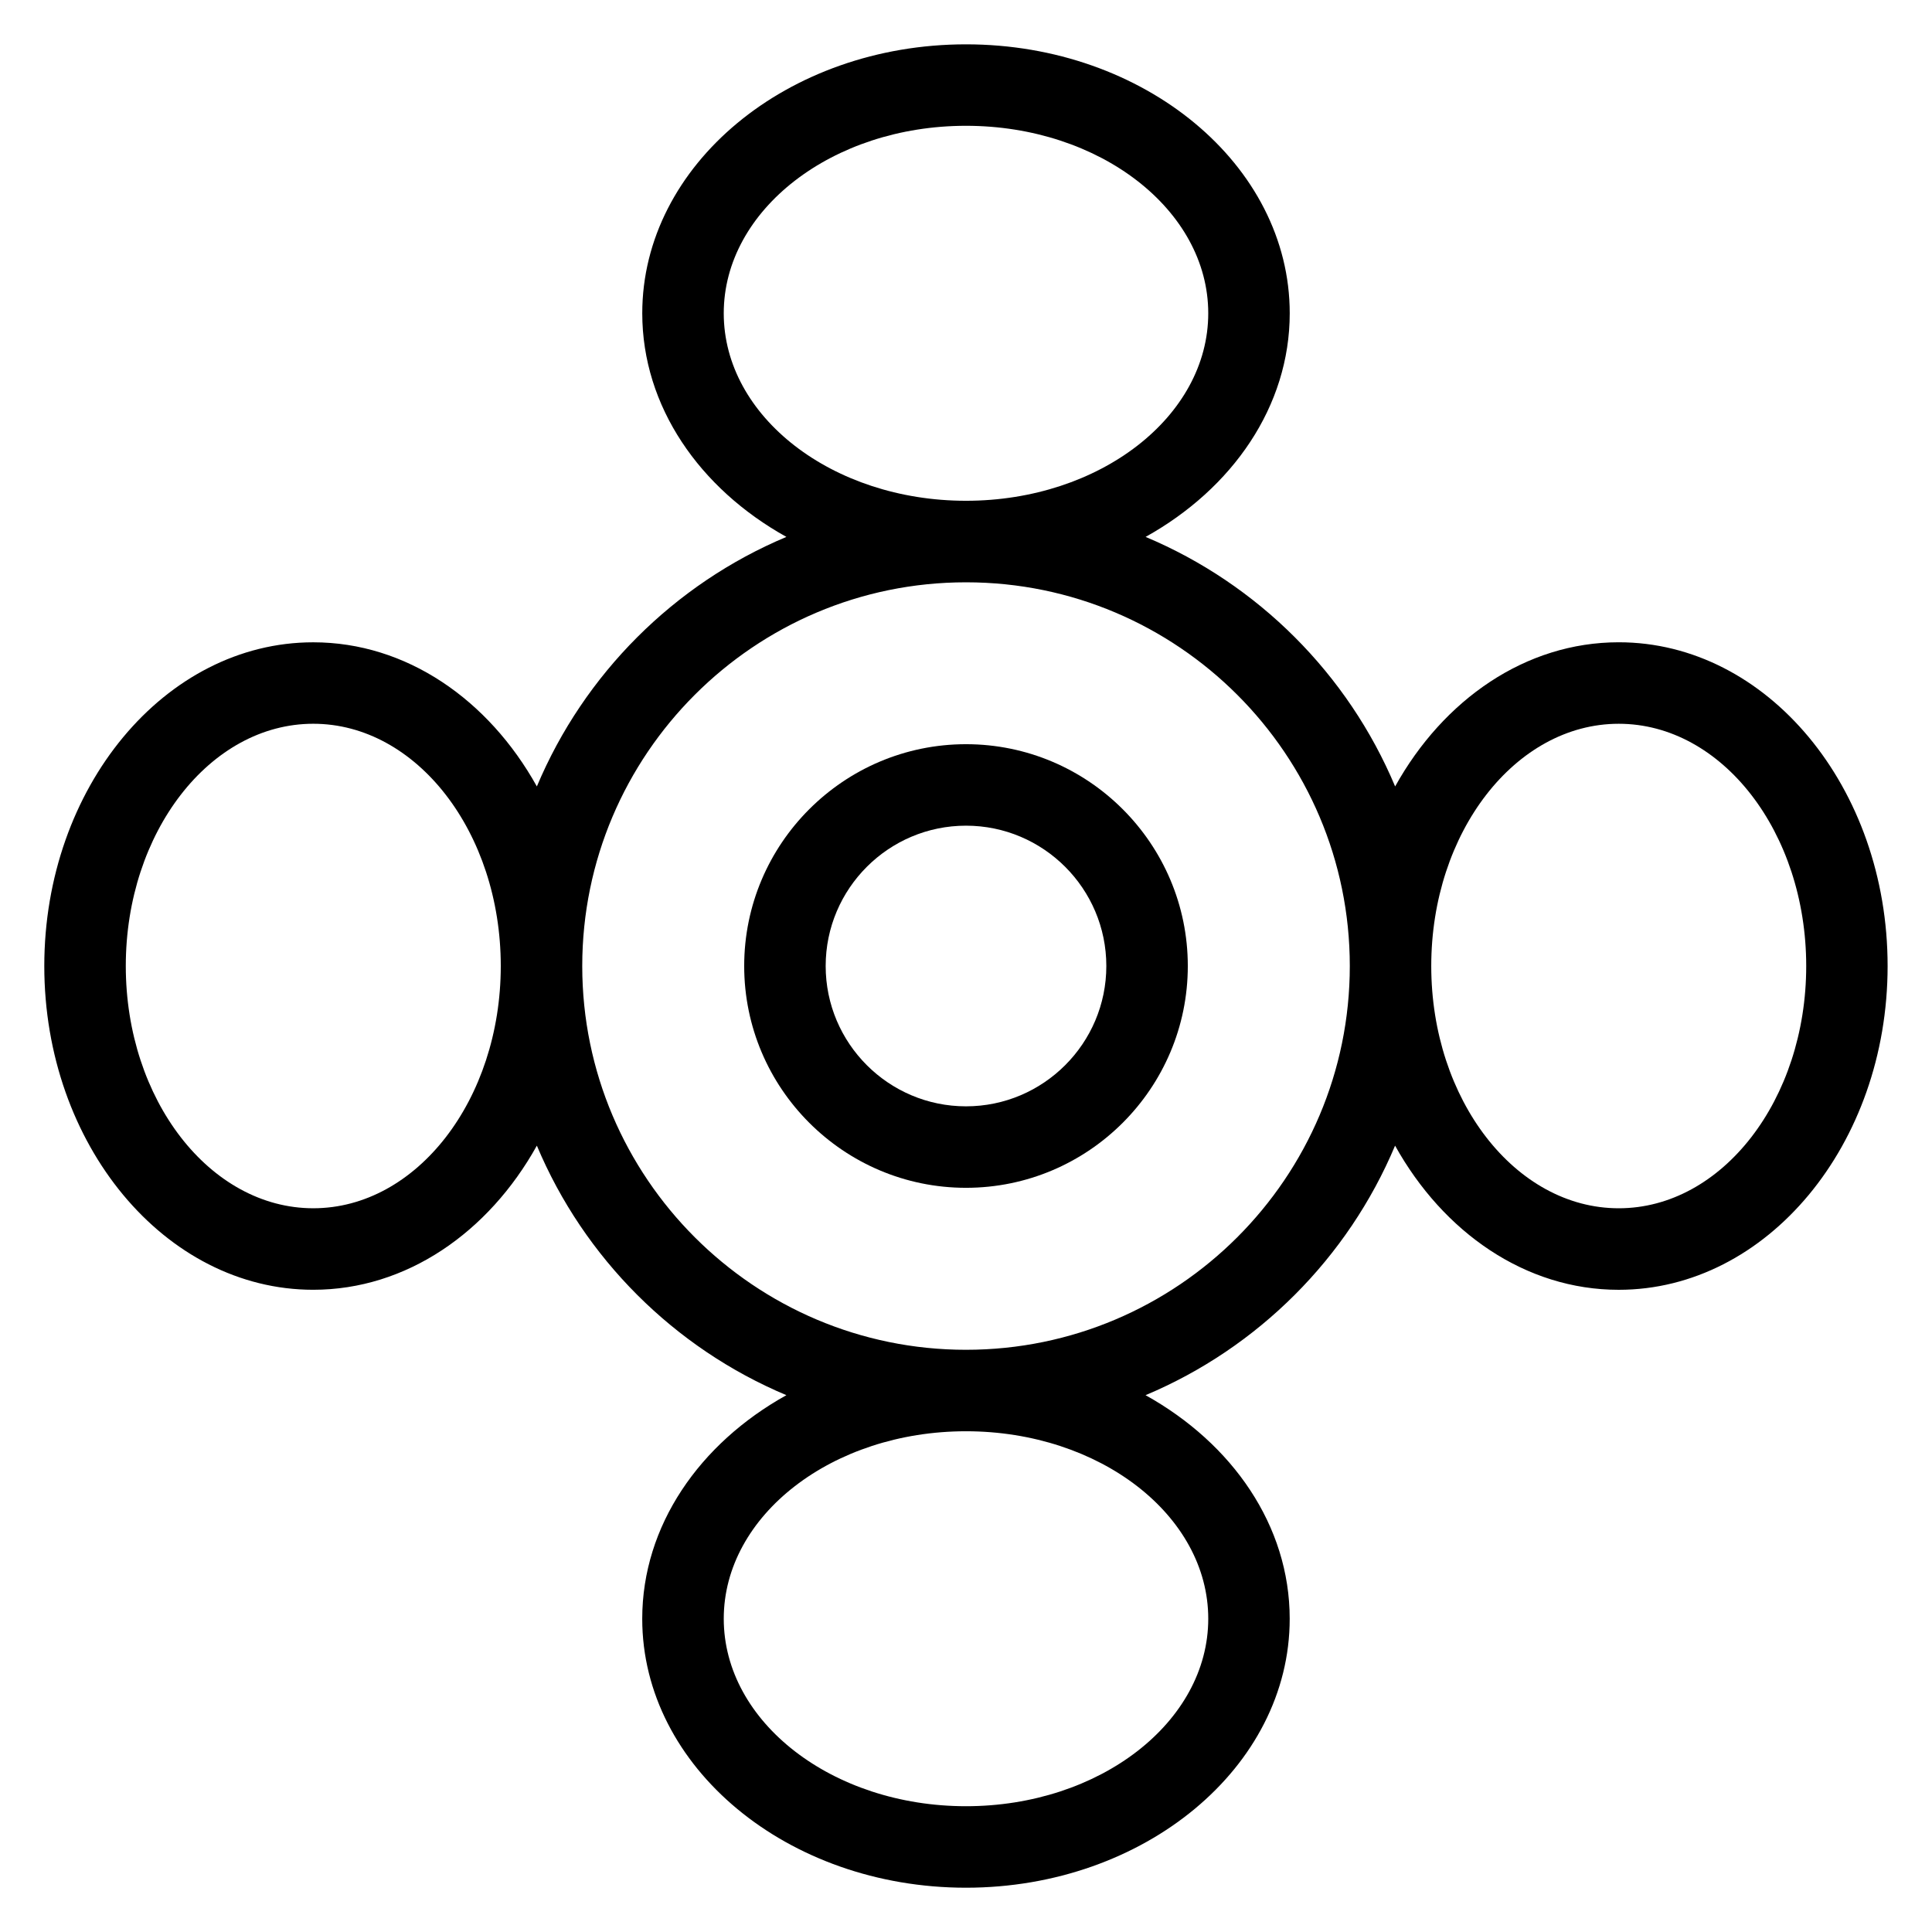
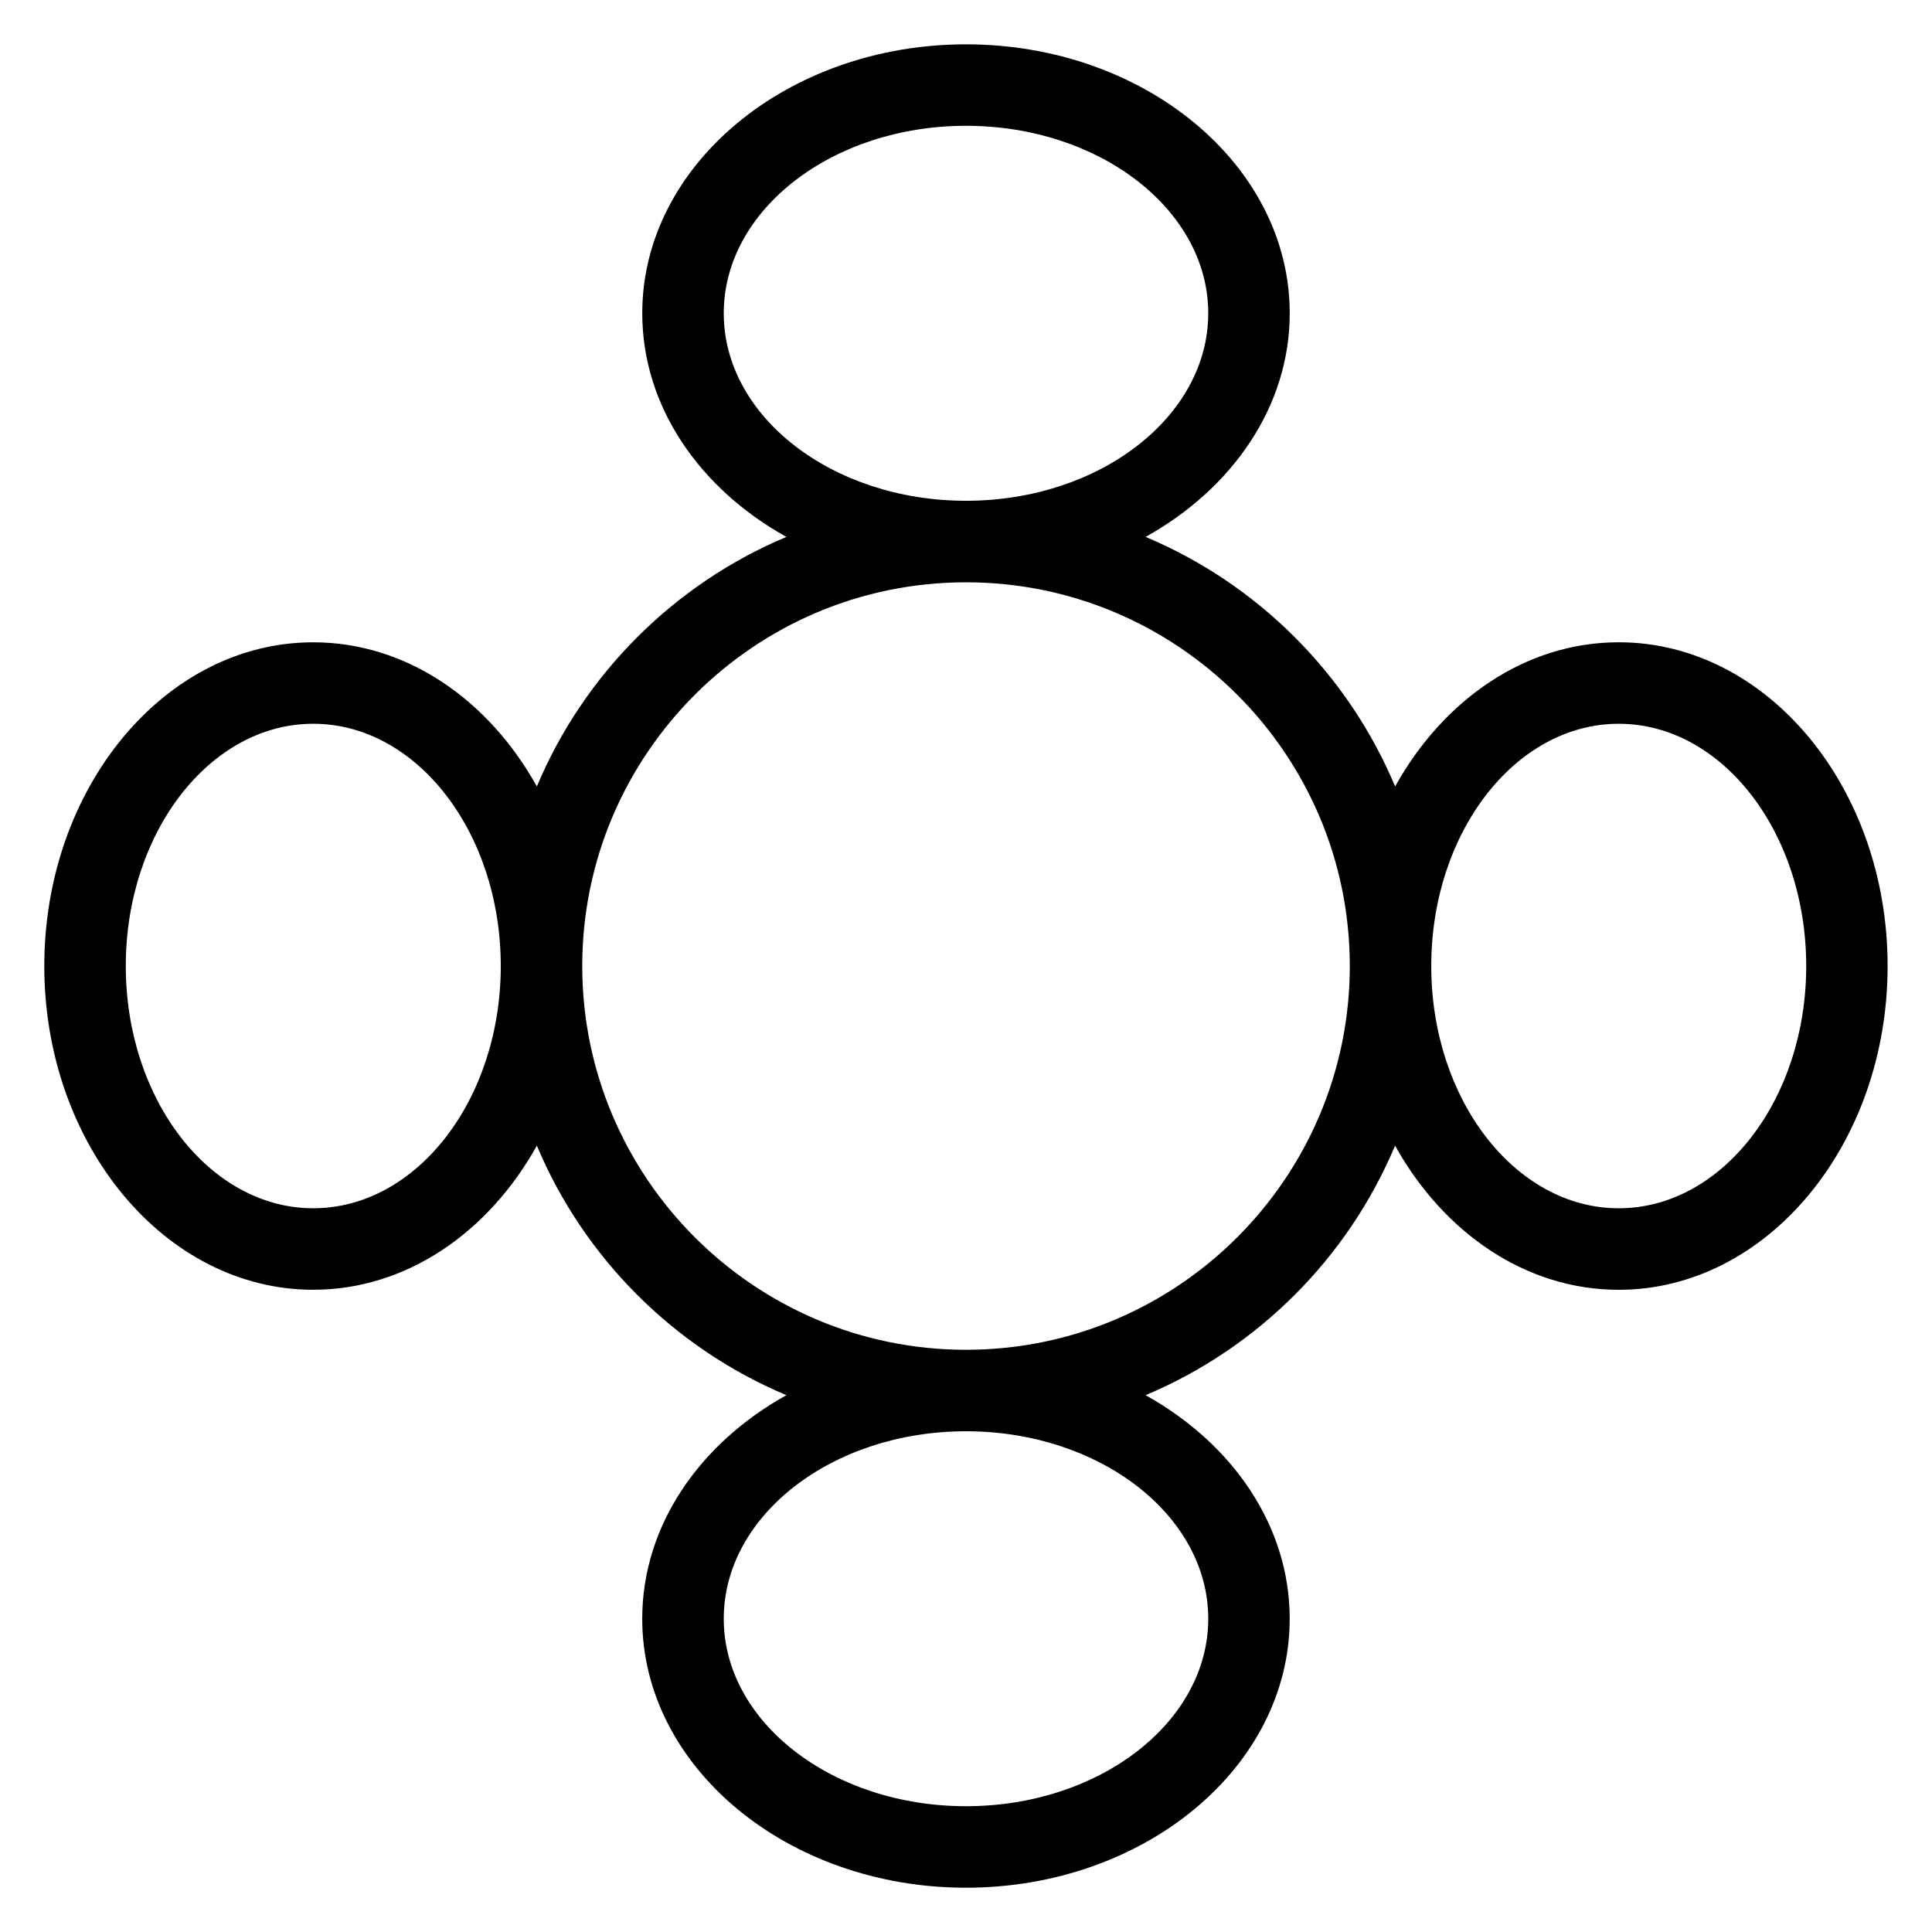
<svg xmlns="http://www.w3.org/2000/svg" fill="#000000" width="800px" height="800px" version="1.1" viewBox="144 144 512 512">
  <g>
    <path d="m572.98 314.21c-24.688 0-46.465 15.188-59.254 38.203-12.5-29.77-36.359-53.625-66.129-66.129 23.004-12.797 38.195-34.582 38.195-59.262 0-39.305-38.492-71.273-85.793-71.273-47.309 0-85.793 31.969-85.793 71.273 0 24.688 15.188 46.465 38.195 59.262-29.77 12.5-53.621 36.359-66.129 66.129-12.797-23.008-34.574-38.195-59.262-38.195-39.305 0-71.273 38.484-71.273 85.793 0 47.301 31.969 85.793 71.273 85.793 24.68 0 46.465-15.188 59.262-38.195 12.5 29.77 36.359 53.621 66.129 66.129-23.008 12.789-38.203 34.574-38.203 59.254 0 39.305 38.484 71.273 85.793 71.273 47.301 0 85.793-31.969 85.793-71.273 0-24.688-15.188-46.457-38.203-59.254 29.773-12.5 53.625-36.359 66.129-66.129 12.797 23.008 34.574 38.203 59.254 38.203 39.305 0 71.273-38.492 71.273-85.793 0.023-47.324-31.953-85.809-71.258-85.809zm-237.18-87.188c0-27.398 28.797-49.684 64.199-49.684s64.199 22.289 64.199 49.684c0 27.387-28.773 49.668-64.164 49.691h-0.035-0.035c-35.379-0.023-64.164-22.305-64.164-49.691zm-108.78 237.18c-27.398 0-49.684-28.797-49.684-64.199 0-35.395 22.289-64.199 49.684-64.199 27.387 0 49.668 28.781 49.691 64.164v0.035 0.035c-0.023 35.387-22.305 64.164-49.691 64.164zm237.18 108.78c0 27.398-28.797 49.684-64.199 49.684-35.395 0-64.199-22.289-64.199-49.684 0-27.395 28.797-49.684 64.199-49.684 35.402 0.004 64.199 22.293 64.199 49.684zm-64.199-71.273c-56.066 0-101.68-45.602-101.7-101.66v-0.035-0.035c0.023-56.051 45.617-101.65 101.66-101.66h0.035 0.035c56.074 0.004 101.68 45.621 101.68 101.69 0 56.078-45.625 101.7-101.7 101.7zm172.98-37.504c-27.398 0-49.684-28.797-49.684-64.199 0-35.395 22.289-64.199 49.684-64.199 27.395 0 49.684 28.797 49.684 64.199 0.008 35.402-22.281 64.199-49.684 64.199z" />
-     <path d="m400 341.22c-32.41 0-58.781 26.371-58.781 58.781s26.371 58.781 58.781 58.781 58.781-26.371 58.781-58.781c-0.004-32.41-26.375-58.781-58.781-58.781zm0 95.969c-20.504 0-37.188-16.684-37.188-37.188s16.684-37.188 37.188-37.188 37.188 16.684 37.188 37.188-16.684 37.188-37.188 37.188z" />
  </g>
</svg>